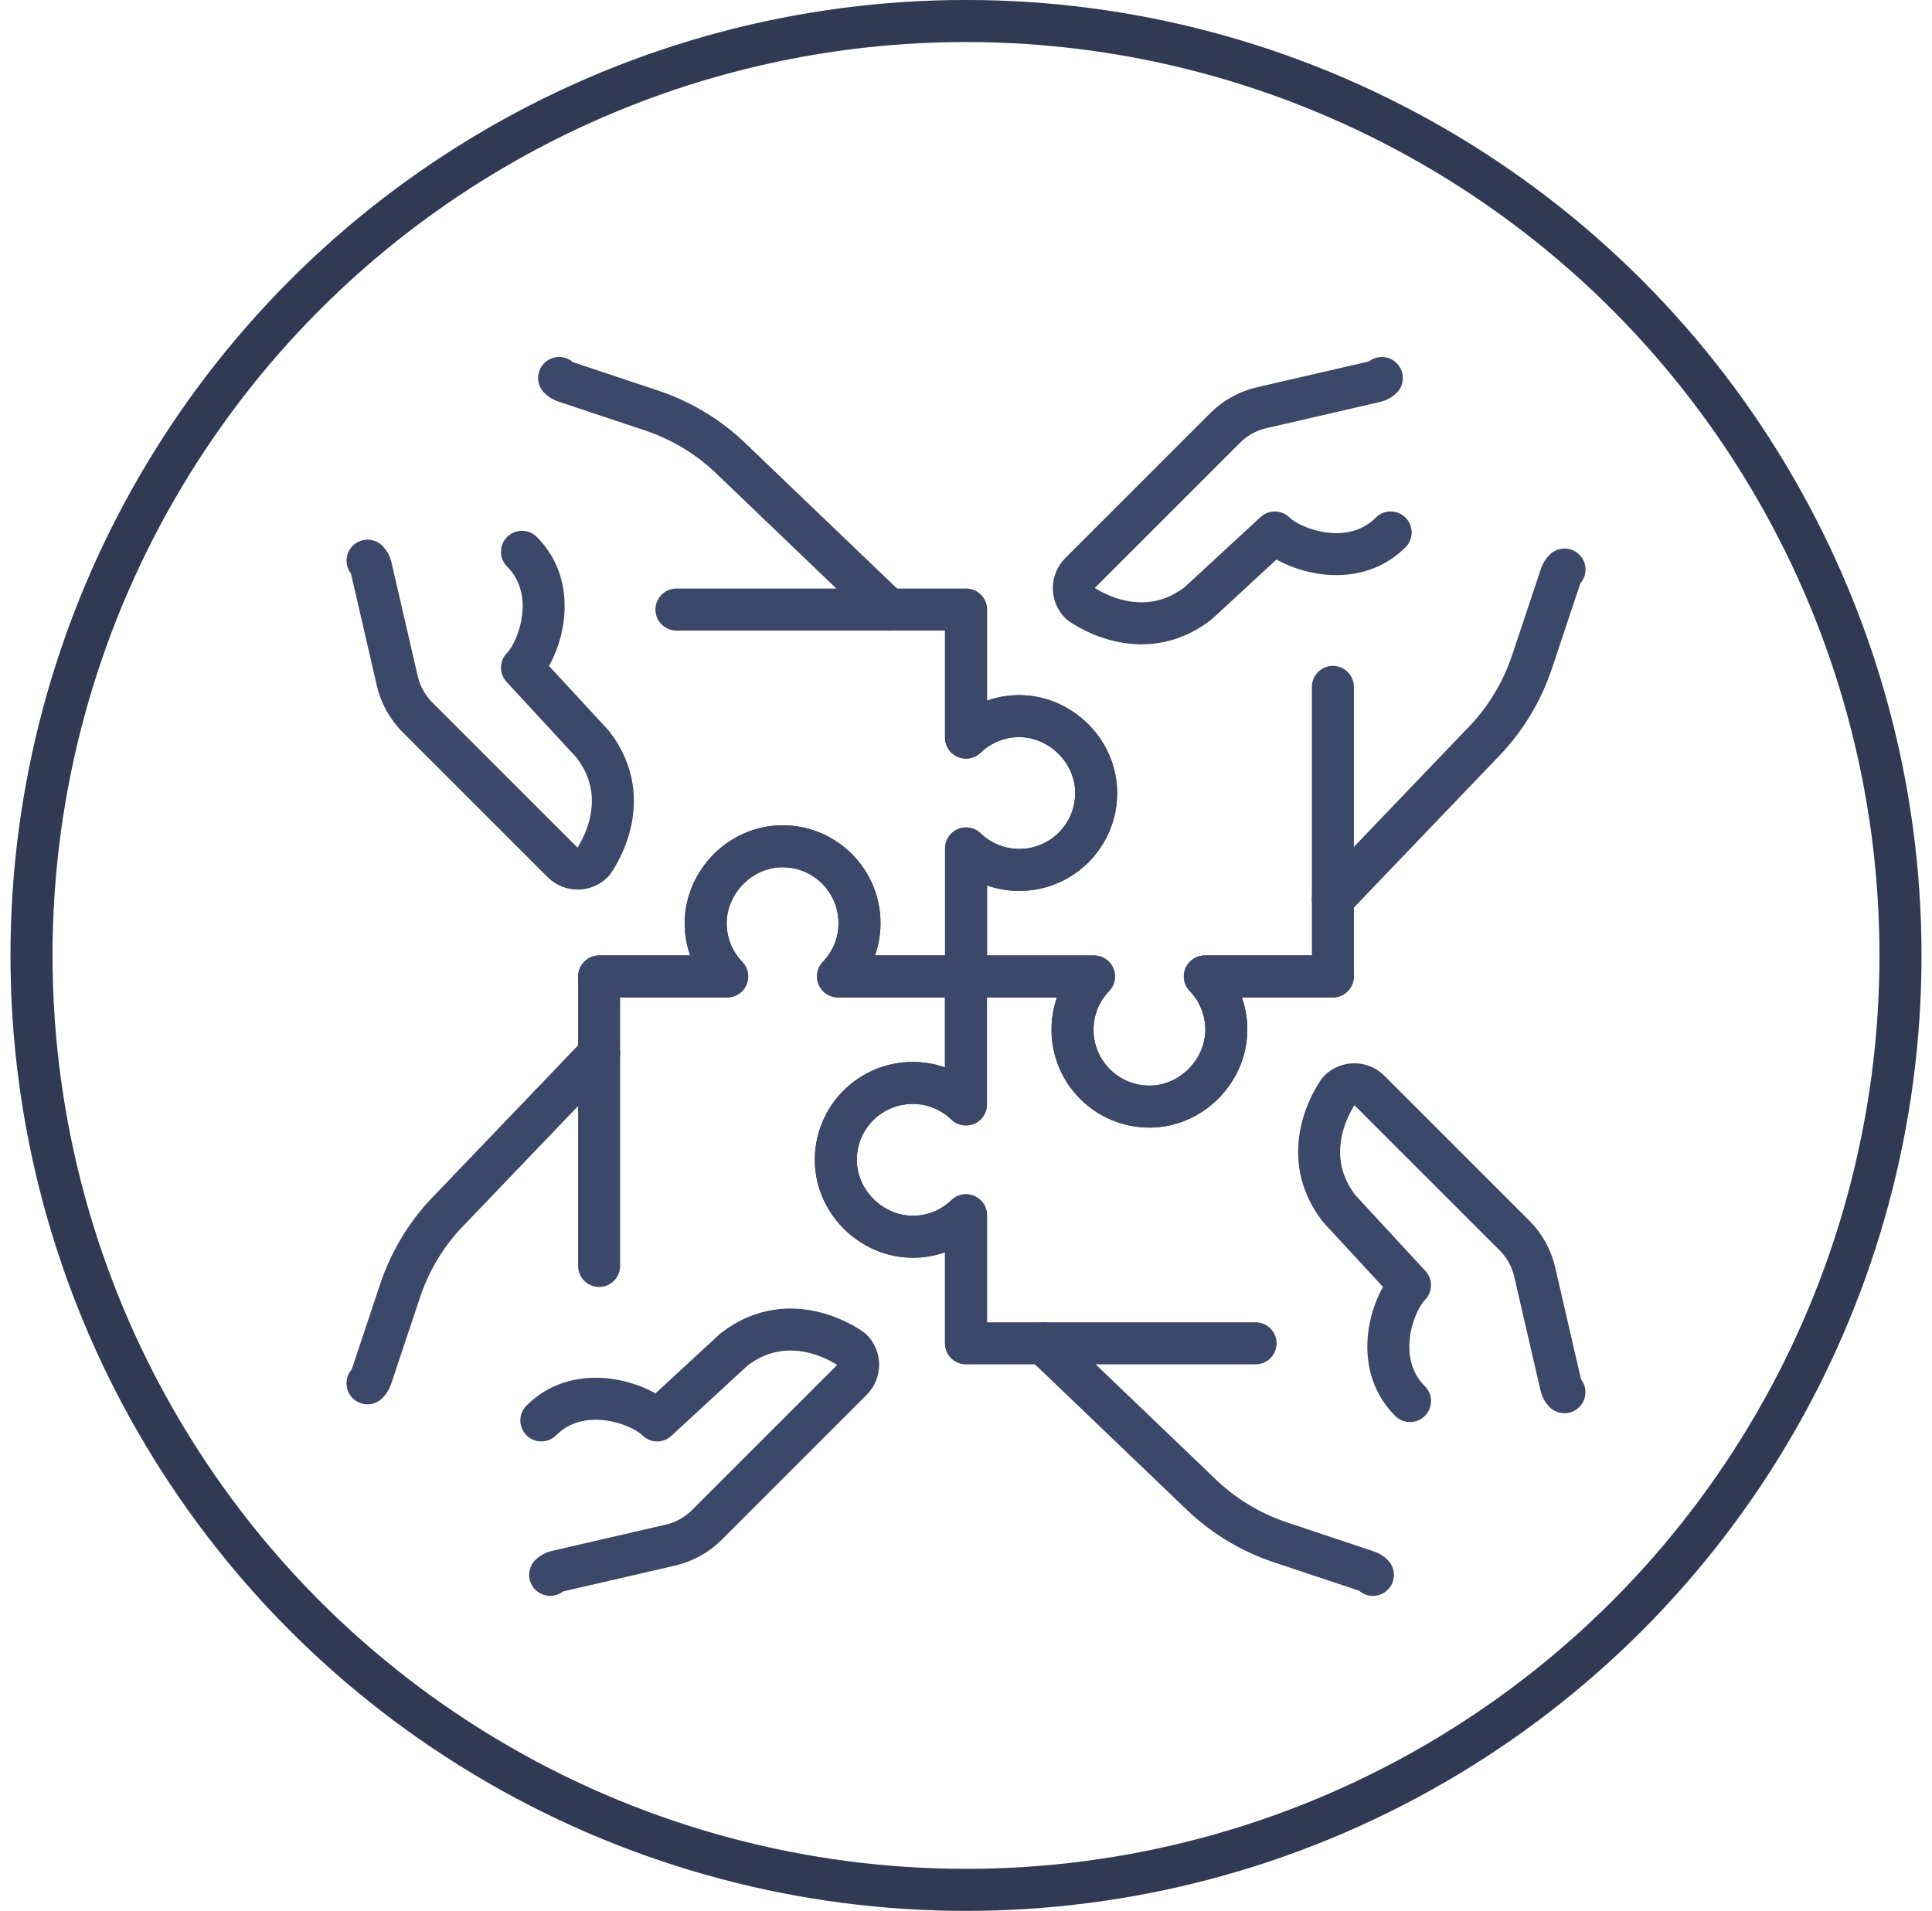
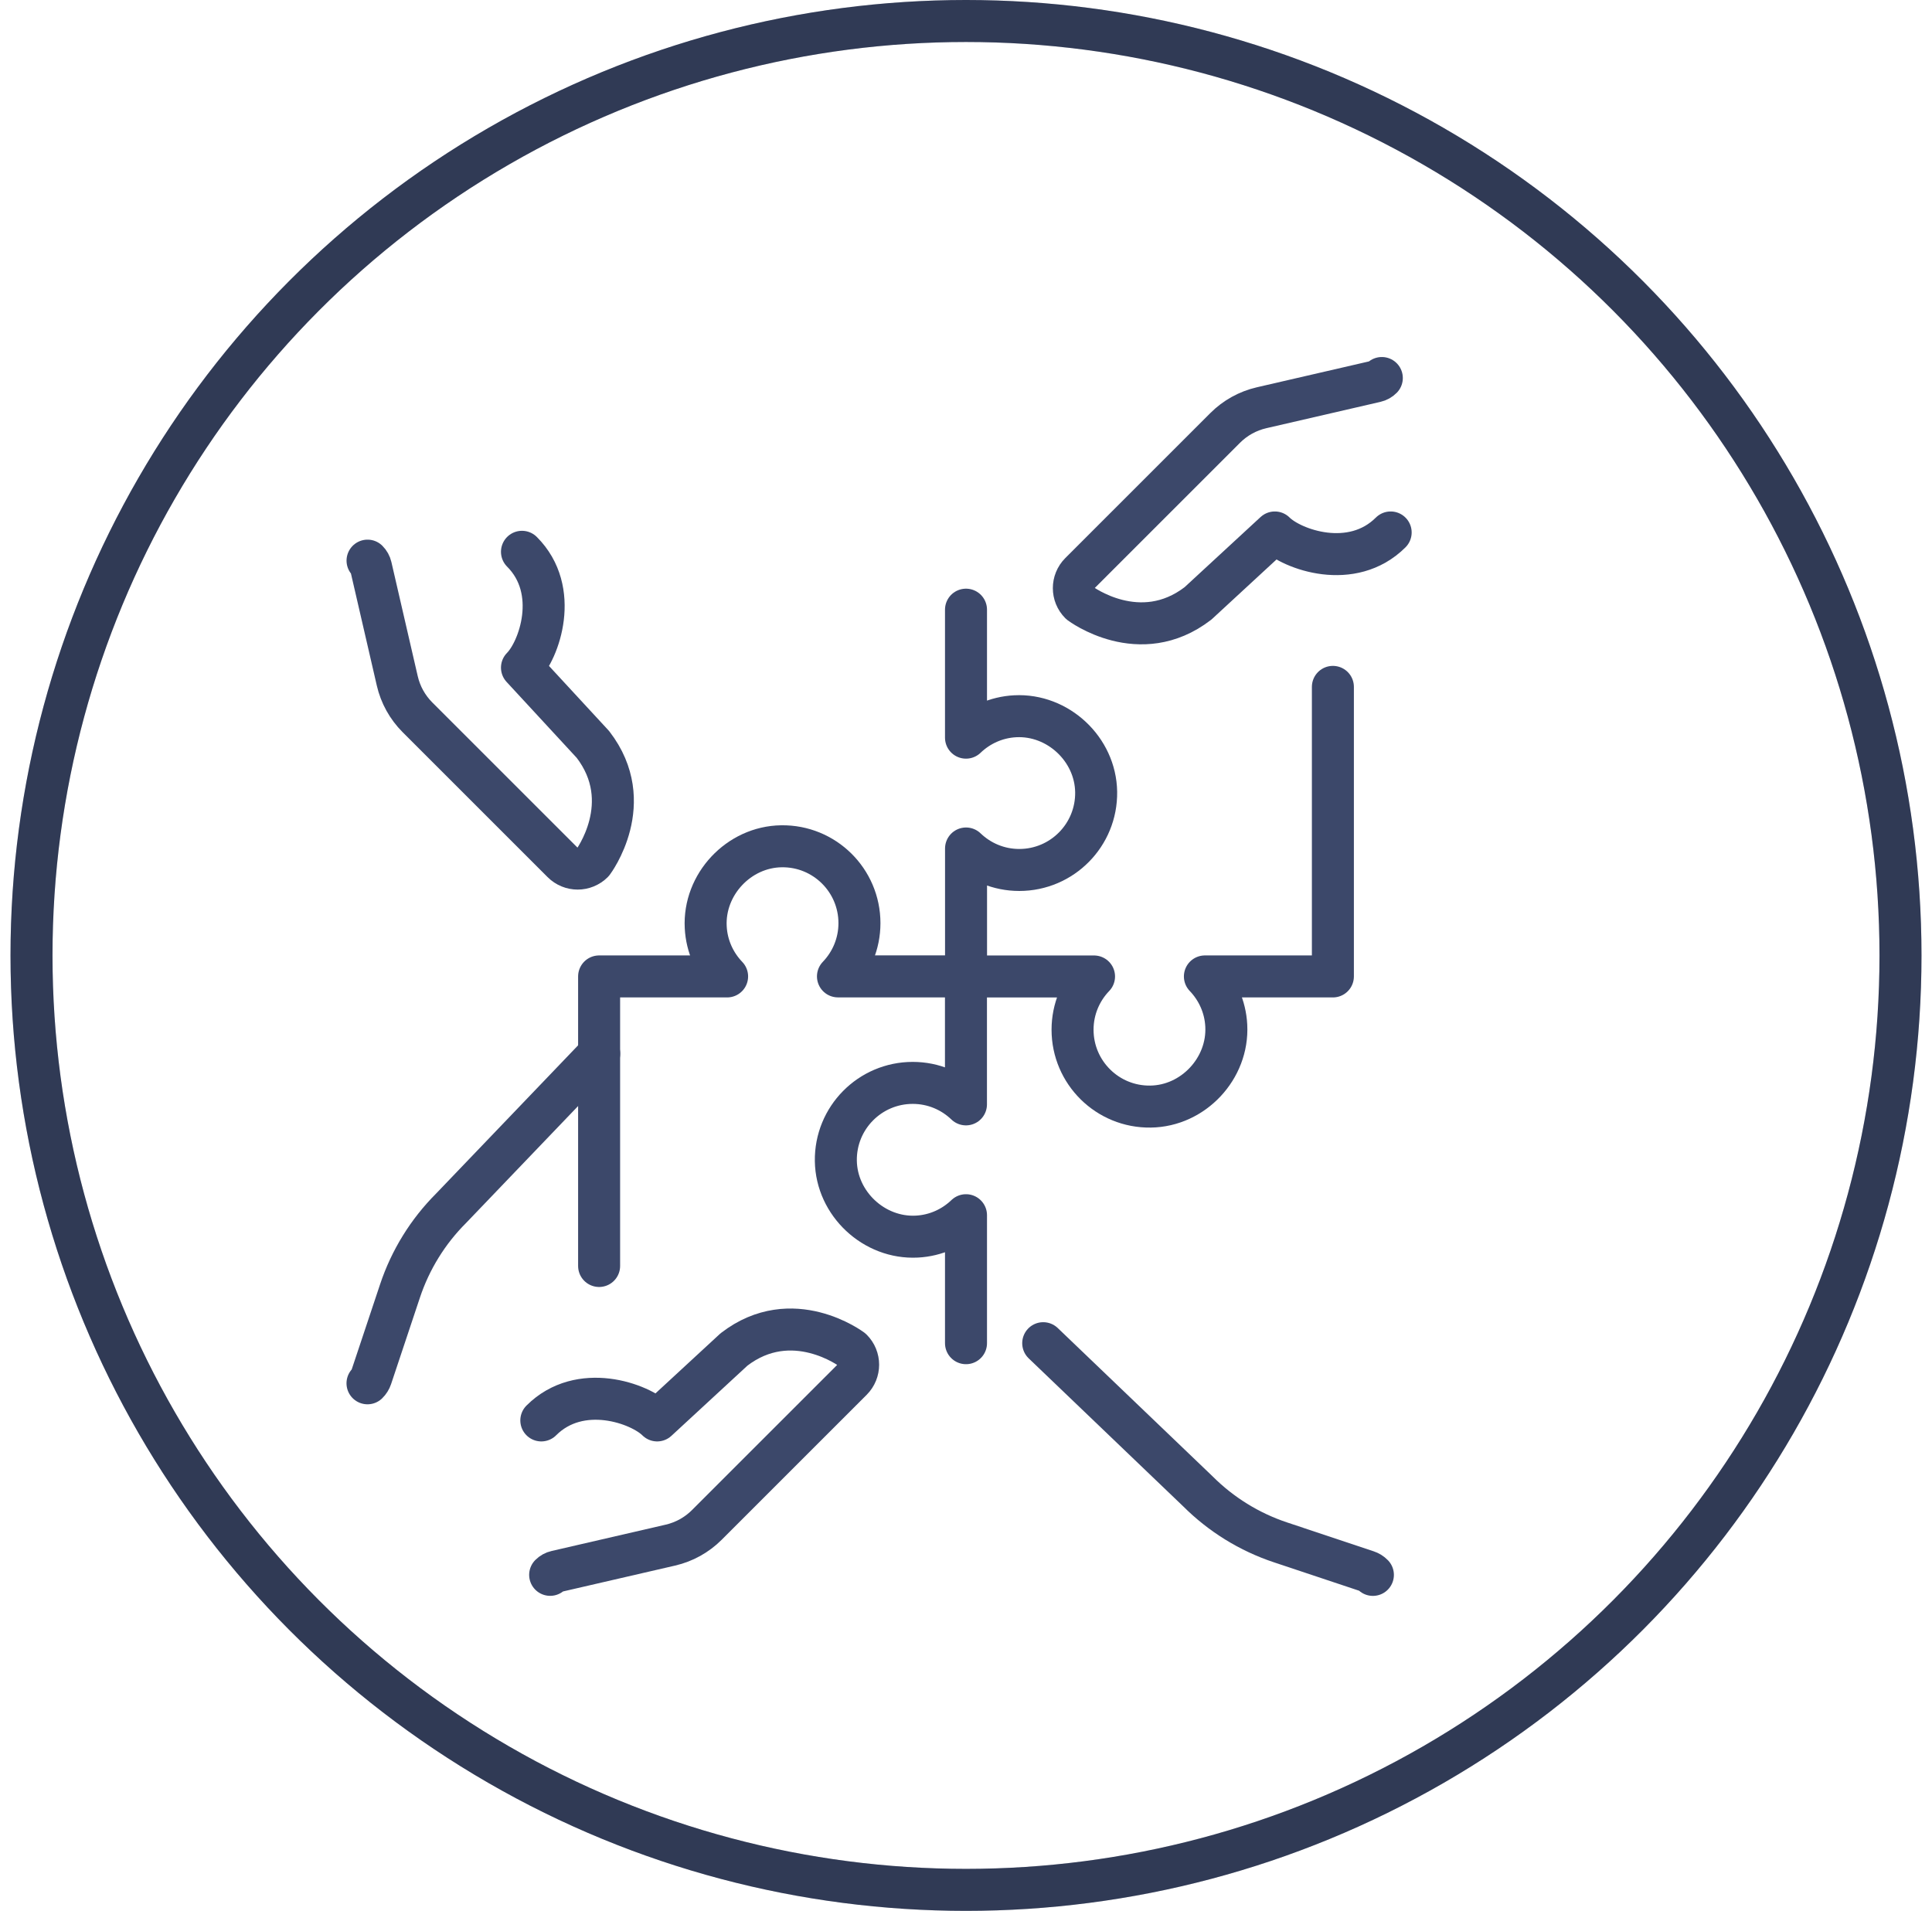
<svg xmlns="http://www.w3.org/2000/svg" width="92" height="91" viewBox="0 0 92 91" fill="none">
  <circle cx="46" cy="45.5" r="44.5" stroke="#3C486A" stroke-width="2" />
  <circle cx="46" cy="45.5" r="44.5" stroke="black" stroke-opacity="0.2" stroke-width="2" />
-   <path d="M28.534 46.5H34.629C34.038 45.884 33.657 45.066 33.611 44.156C33.505 42.122 35.178 40.332 37.217 40.302C39.262 40.274 40.931 41.924 40.931 43.963C40.931 44.949 40.54 45.84 39.908 46.498H46.003V40.403C46.66 41.035 47.554 41.426 48.538 41.426C50.578 41.426 52.229 39.757 52.199 37.712C52.171 35.675 50.381 34 48.345 34.106C47.437 34.152 46.616 34.533 46.001 35.124V29.029H32.211" stroke="#3C486A" stroke-width="2" stroke-linecap="round" stroke-linejoin="round" />
  <path d="M46 29.034V35.129C46.616 34.538 47.434 34.156 48.344 34.11C50.378 34.005 52.168 35.678 52.198 37.716C52.226 39.762 50.576 41.43 48.537 41.43C47.551 41.43 46.66 41.039 46.002 40.407V46.502H52.097C51.465 47.16 51.074 48.054 51.074 49.037C51.074 51.078 52.743 52.728 54.788 52.698C56.825 52.671 58.5 50.88 58.394 48.844C58.348 47.936 57.967 47.116 57.376 46.5H63.471V32.711" stroke="#3C486A" stroke-width="2" stroke-linecap="round" stroke-linejoin="round" />
-   <path d="M63.466 46.5H57.371C57.962 47.116 58.343 47.934 58.389 48.844C58.495 50.878 56.822 52.668 54.783 52.698C52.736 52.726 51.069 51.076 51.069 49.037C51.069 48.051 51.46 47.16 52.092 46.502H45.997V52.597C45.34 51.965 44.446 51.574 43.462 51.574C41.421 51.574 39.771 53.243 39.801 55.288C39.829 57.325 41.619 59 43.655 58.894C44.563 58.848 45.383 58.467 45.999 57.876V63.971H59.789" stroke="#3C486A" stroke-width="2" stroke-linecap="round" stroke-linejoin="round" />
  <path d="M46 63.966V57.871C45.384 58.462 44.566 58.844 43.656 58.89C41.622 58.995 39.832 57.322 39.802 55.284C39.774 53.236 41.425 51.57 43.463 51.57C44.449 51.57 45.341 51.961 45.998 52.593V46.498H39.903C40.535 45.84 40.926 44.946 40.926 43.963C40.926 41.922 39.257 40.272 37.212 40.302C35.176 40.329 33.5 42.12 33.606 44.156C33.652 45.064 34.033 45.884 34.624 46.5H28.529V60.289" stroke="#3C486A" stroke-width="2" stroke-linecap="round" stroke-linejoin="round" />
-   <path d="M63.467 42.823L70.52 35.459C71.625 34.354 72.457 33.007 72.951 31.525L74.326 27.404C74.36 27.299 74.42 27.202 74.501 27.124" stroke="#3C486A" stroke-width="2" stroke-linecap="round" stroke-linejoin="round" />
  <path d="M65.801 18.002C65.721 18.083 65.622 18.138 65.512 18.163L60.074 19.418C59.417 19.57 58.817 19.903 58.341 20.379L51.437 27.282C51.035 27.685 51.035 28.333 51.437 28.735C51.437 28.735 54.273 30.872 57.047 28.735L60.706 25.357C61.529 26.179 64.383 27.195 66.222 25.357" stroke="#3C486A" stroke-width="2" stroke-linecap="round" stroke-linejoin="round" />
-   <path d="M42.323 29.034L34.96 21.98C33.854 20.875 32.507 20.043 31.025 19.549L26.904 18.175C26.799 18.14 26.702 18.08 26.624 18" stroke="#3C486A" stroke-width="2" stroke-linecap="round" stroke-linejoin="round" />
  <path d="M17.502 26.699C17.582 26.779 17.637 26.878 17.663 26.988L18.918 32.426C19.069 33.083 19.403 33.683 19.878 34.159L26.782 41.062C27.184 41.465 27.832 41.465 28.235 41.062C28.235 41.062 30.372 38.227 28.235 35.453L24.856 31.794C25.679 30.971 26.695 28.117 24.856 26.278" stroke="#3C486A" stroke-width="2" stroke-linecap="round" stroke-linejoin="round" />
  <path d="M49.677 63.966L57.04 71.019C58.146 72.125 59.492 72.957 60.975 73.451L65.095 74.825C65.201 74.86 65.298 74.919 65.376 75" stroke="#3C486A" stroke-width="2" stroke-linecap="round" stroke-linejoin="round" />
-   <path d="M74.497 66.301C74.416 66.221 74.361 66.122 74.336 66.012L73.081 60.574C72.93 59.917 72.596 59.317 72.121 58.841L65.217 51.938C64.815 51.535 64.167 51.535 63.764 51.938C63.764 51.938 61.627 54.773 63.764 57.547L67.143 61.206C66.32 62.029 65.304 64.883 67.143 66.722" stroke="#3C486A" stroke-width="2" stroke-linecap="round" stroke-linejoin="round" />
  <path d="M28.534 50.177L21.48 57.541C20.375 58.646 19.543 59.993 19.049 61.475L17.675 65.596C17.64 65.701 17.58 65.798 17.5 65.876" stroke="#3C486A" stroke-width="2" stroke-linecap="round" stroke-linejoin="round" />
  <path d="M26.198 74.998C26.278 74.917 26.377 74.862 26.488 74.837L31.925 73.582C32.582 73.43 33.182 73.097 33.658 72.621L40.562 65.718C40.964 65.315 40.964 64.667 40.562 64.265C40.562 64.265 37.726 62.128 34.952 64.265L31.293 67.644C30.47 66.821 27.616 65.805 25.777 67.644" stroke="#3C486A" stroke-width="2" stroke-linecap="round" stroke-linejoin="round" />
</svg>